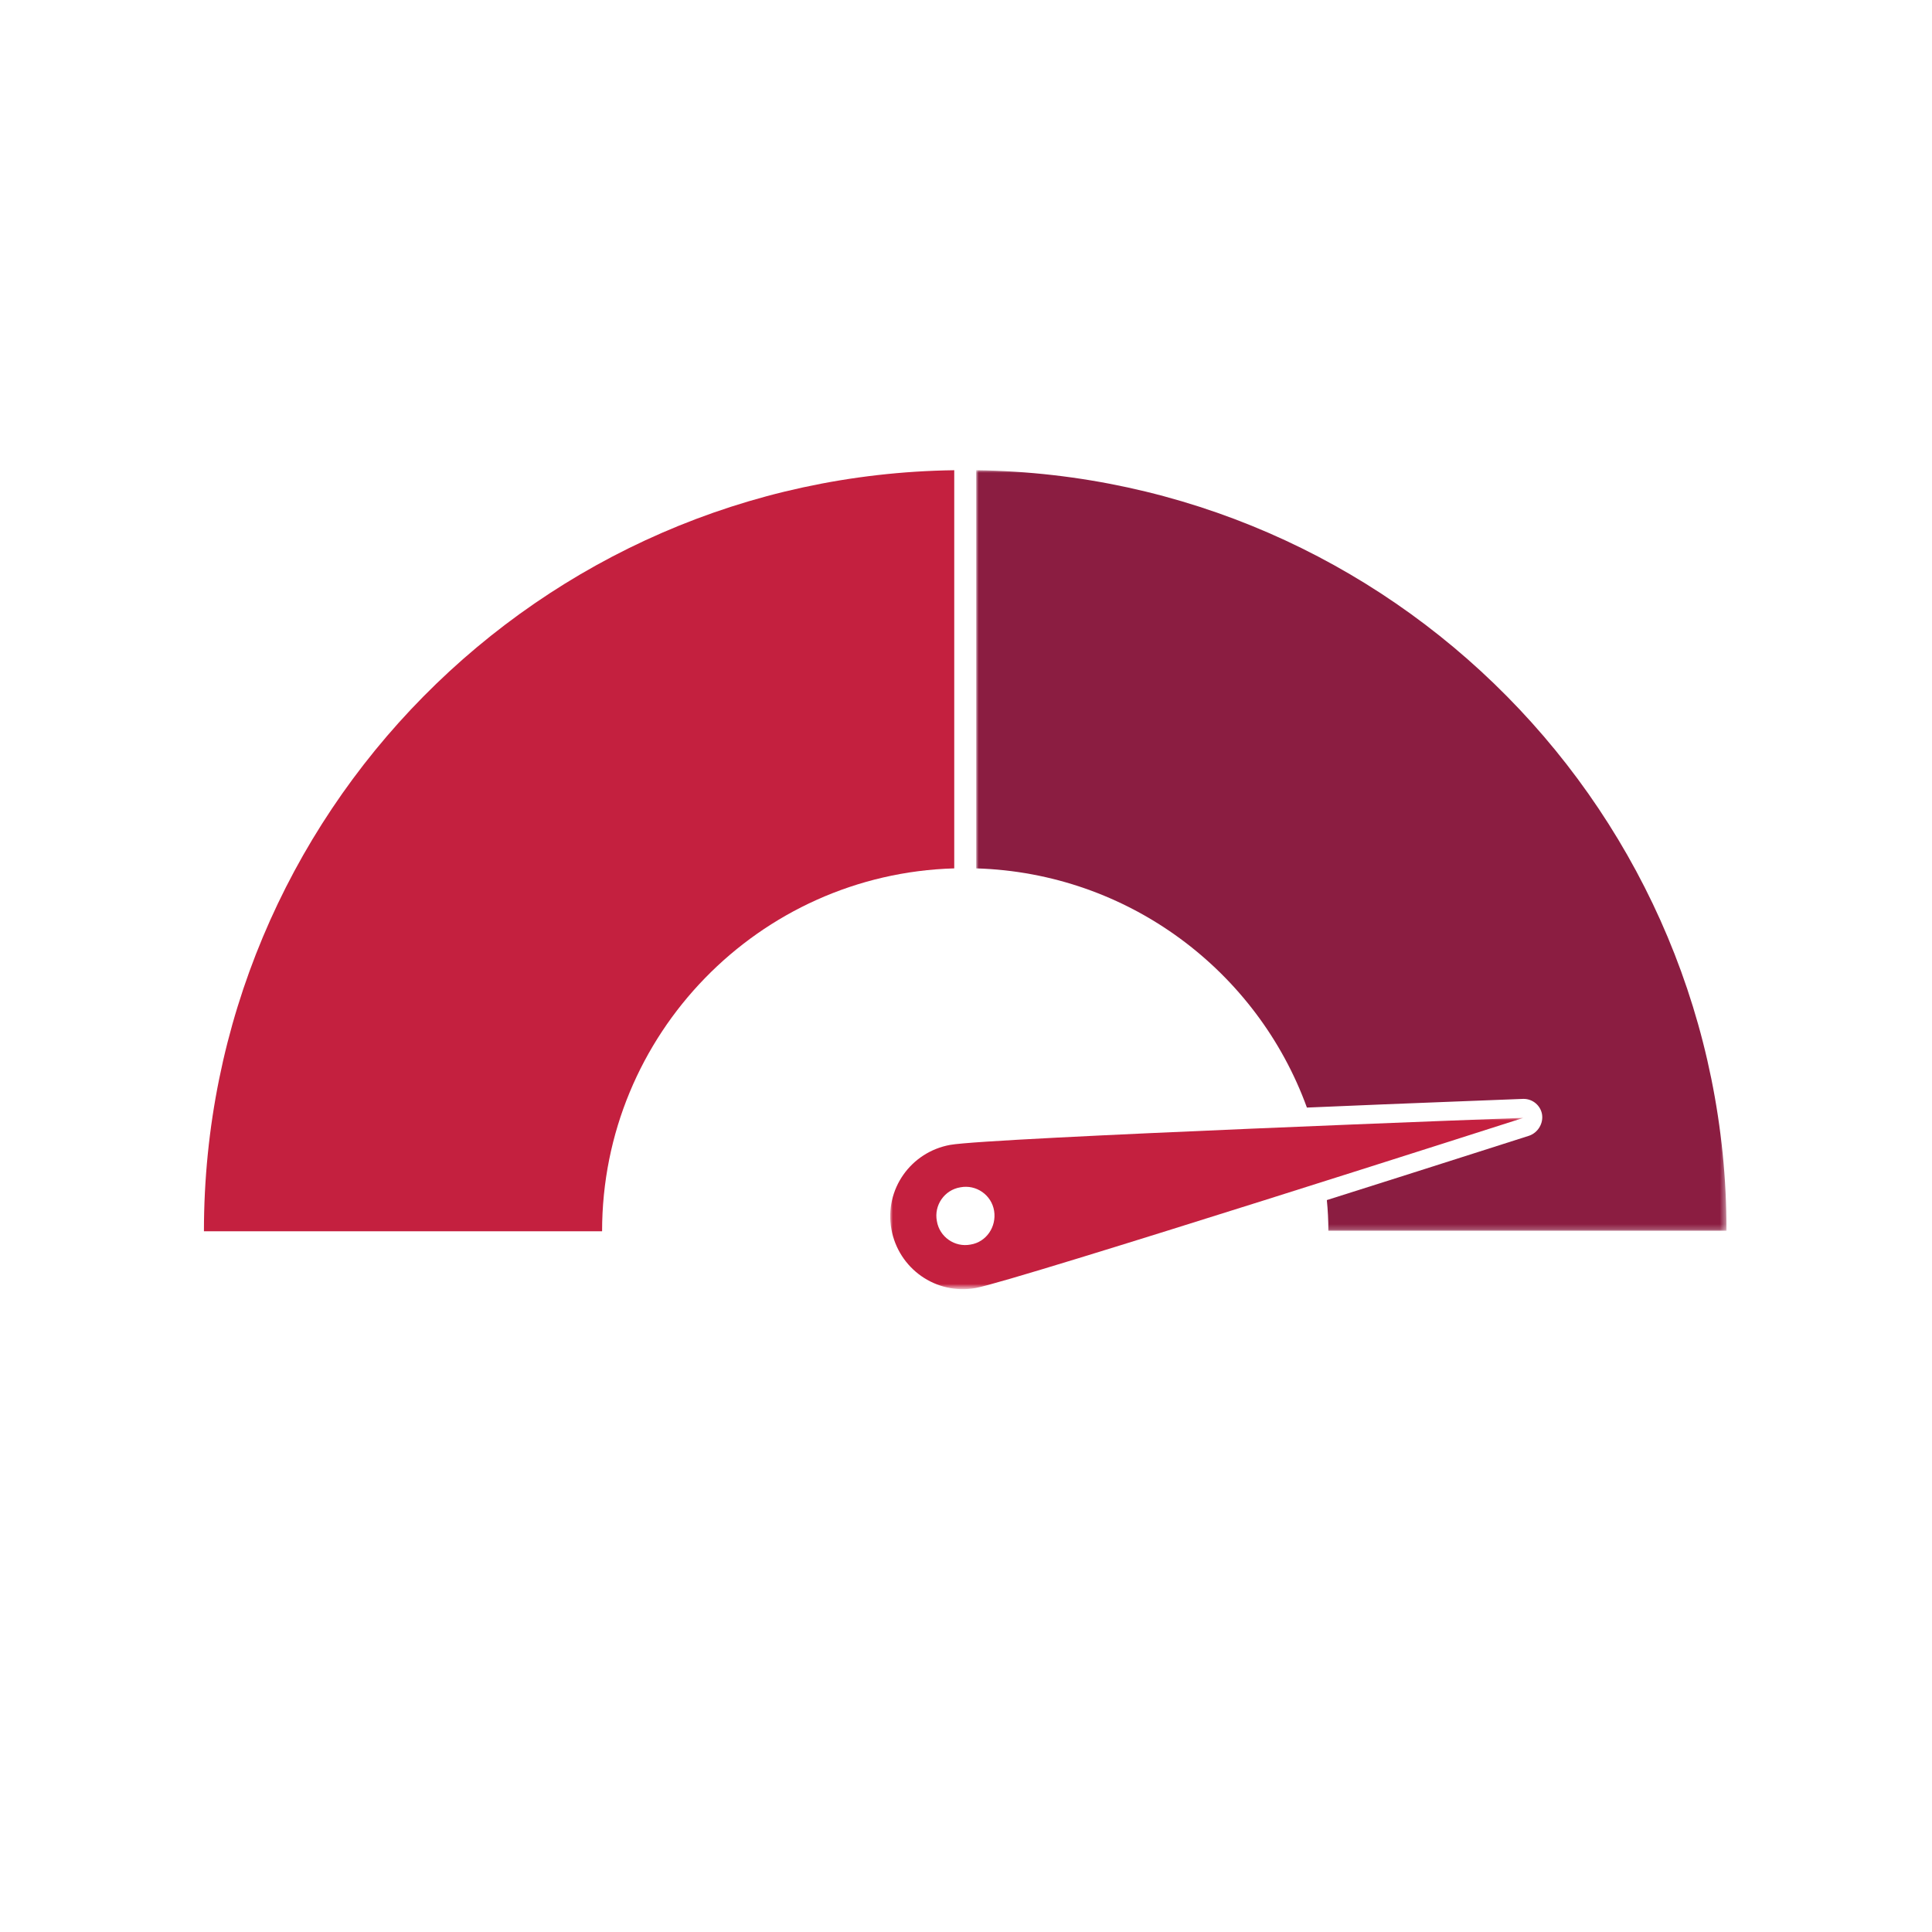
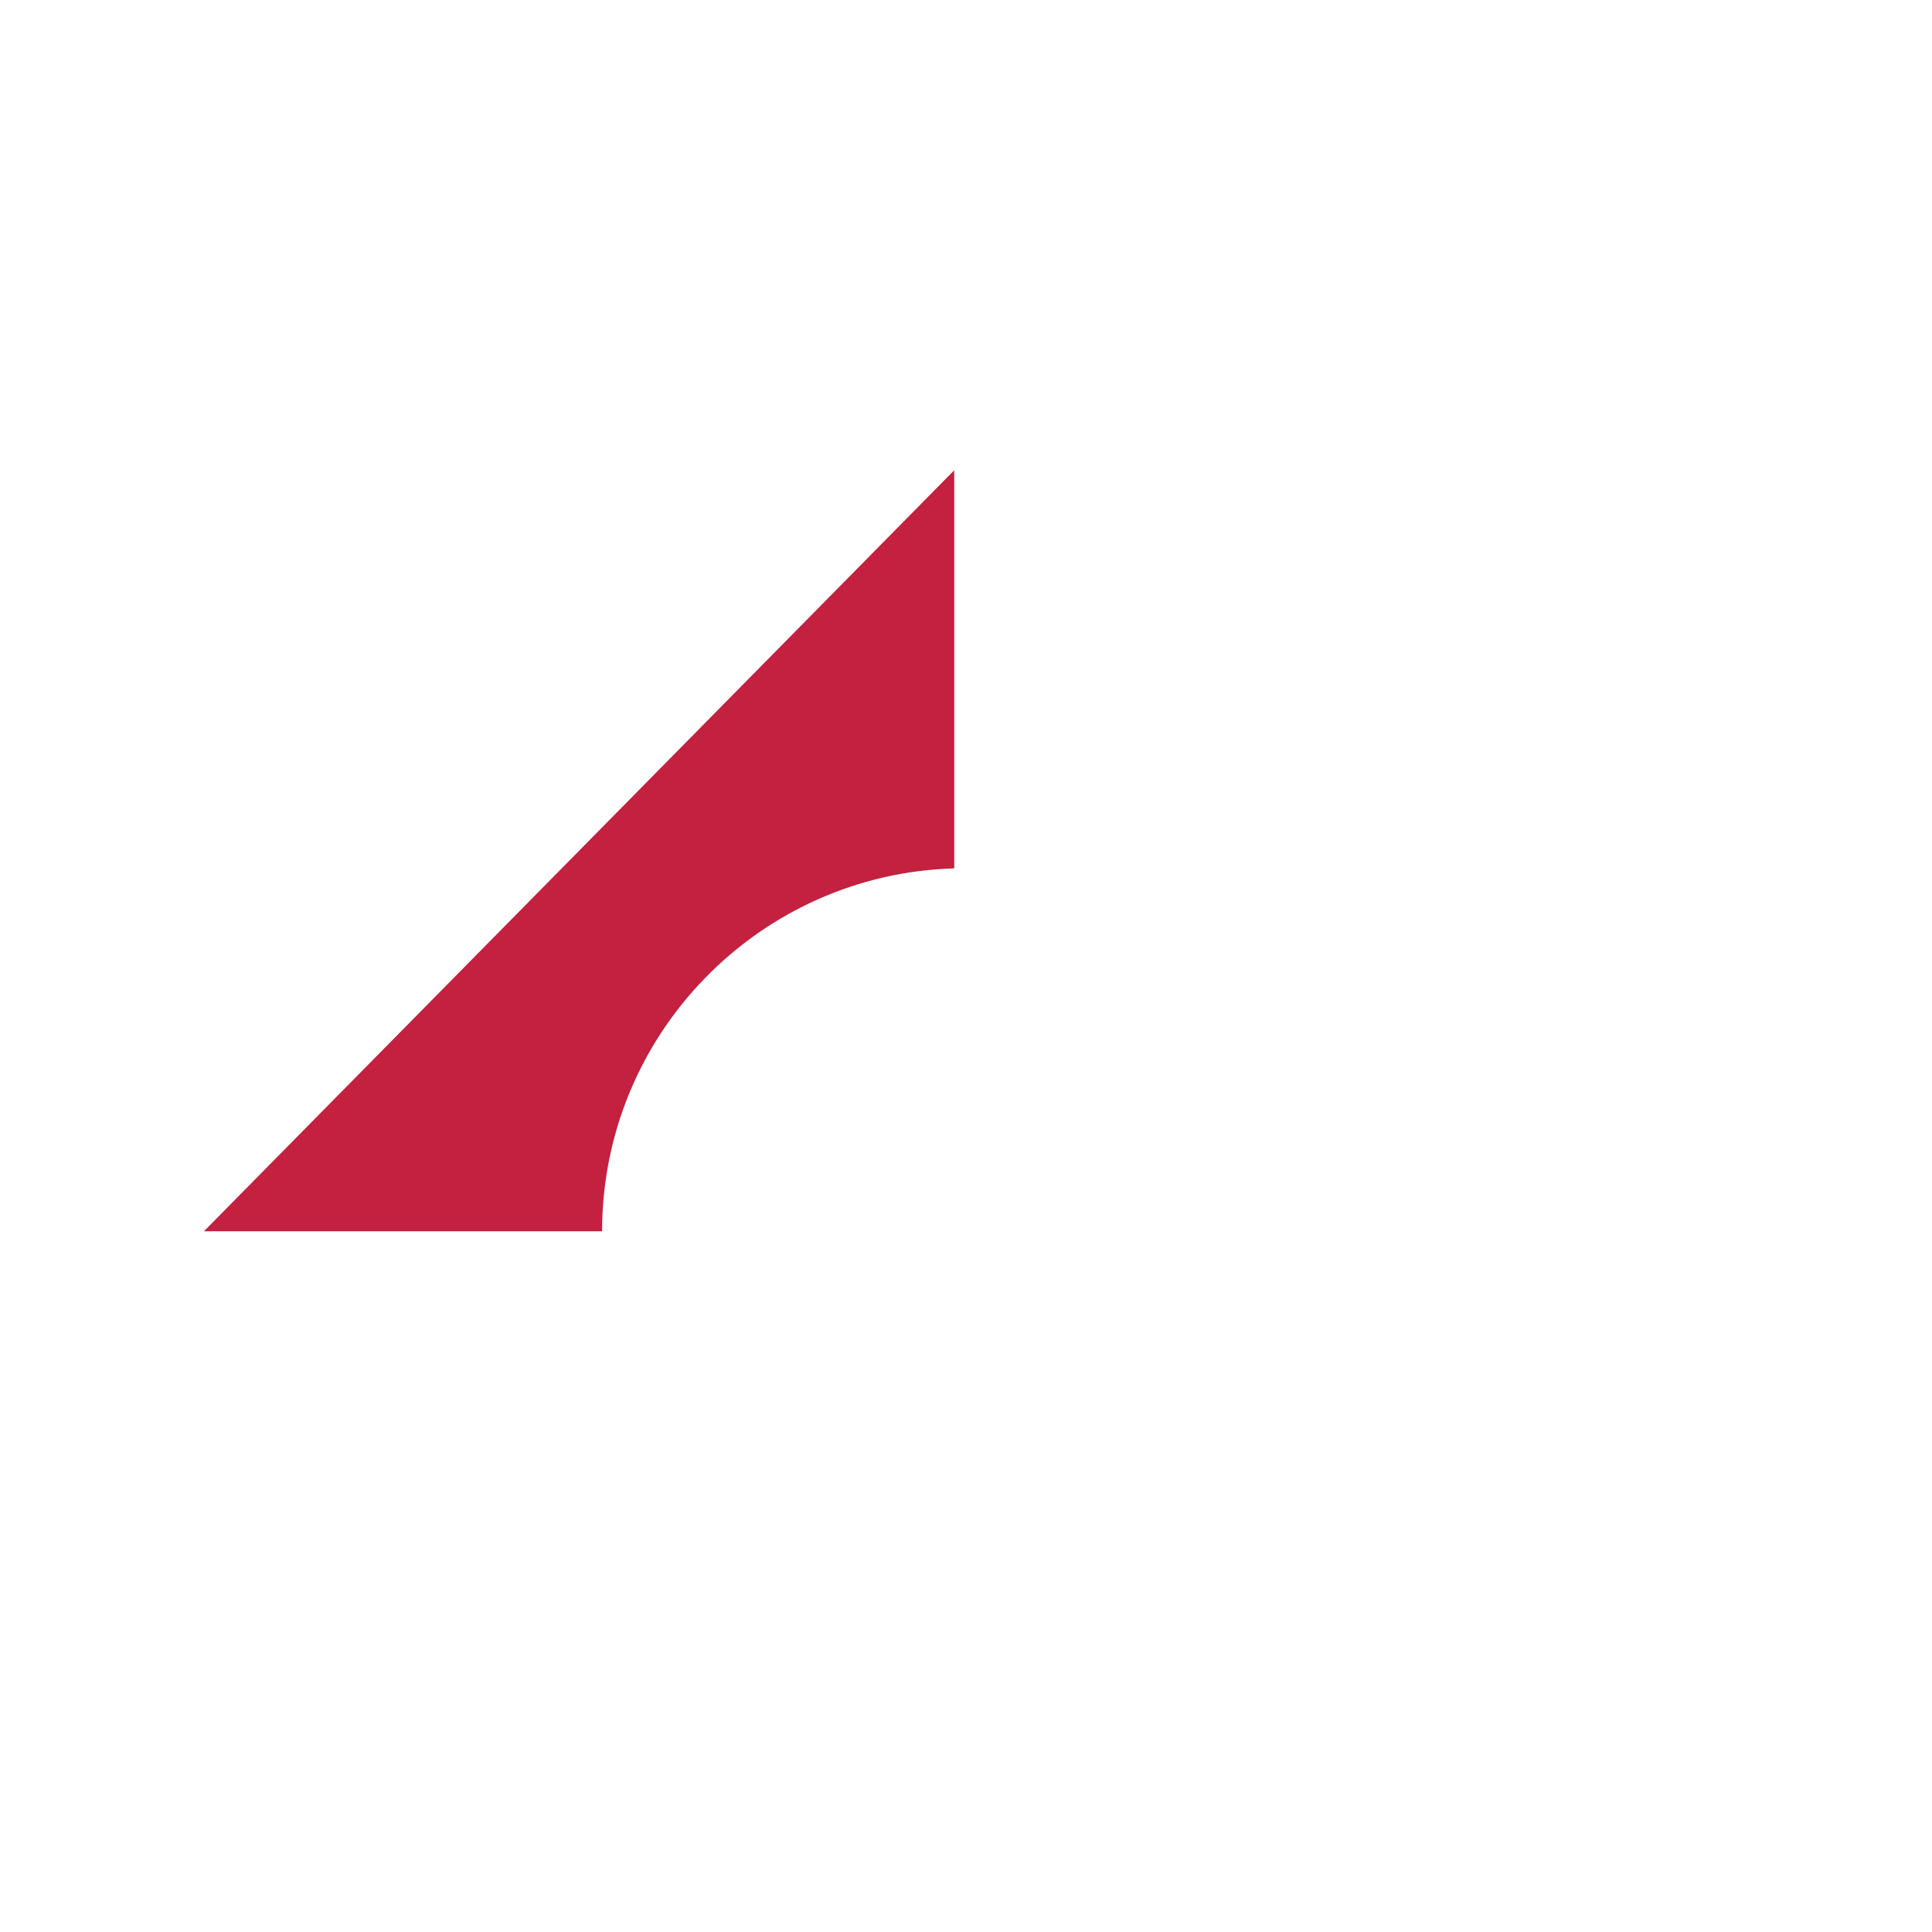
<svg xmlns="http://www.w3.org/2000/svg" version="1.1" x="0px" y="0px" viewBox="0 0 378 378" style="enable-background:new 0 0 378 378;" xml:space="preserve">
  <style type="text/css">
	.st0{fill:#FFFFFF;}
	.st1{fill:#C4203F;}
	.st2{fill:#8B1D41;}
	.st3{fill:#F2F3F2;}
	.st4{fill-rule:evenodd;clip-rule:evenodd;fill:#FFFFFF;}
	.st5{fill-rule:evenodd;clip-rule:evenodd;fill:#8B1D41;}
	.st6{fill-rule:evenodd;clip-rule:evenodd;fill:#C4203F;}
	.st7{fill:#8B1D41;stroke:#FFFFFF;stroke-width:3.372;stroke-miterlimit:10;}
	.st8{fill:none;stroke:#C4203F;stroke-width:9.844;stroke-miterlimit:10;}
	.st9{fill:none;stroke:#8B1D41;stroke-width:9.844;stroke-miterlimit:10;}
	.st10{fill:#8B1D41;stroke:#FFFFFF;stroke-width:2.812;stroke-miterlimit:10;}
	.st11{fill:none;stroke:#FFFFFF;stroke-width:2.109;stroke-miterlimit:10;}
	.st12{fill-rule:evenodd;clip-rule:evenodd;fill:#F2F3F2;}
	.st13{fill:#C4203F;stroke:#F2F3F2;stroke-width:1.406;stroke-miterlimit:10;}
	.st14{fill:#8B1D41;stroke:#FFFFFF;stroke-width:1.406;stroke-miterlimit:10;}
	.st15{fill:none;stroke:#FFFFFF;stroke-width:1.406;stroke-miterlimit:10;}
	.st16{fill:#8B1D41;stroke:#FFFFFF;stroke-width:4.219;stroke-miterlimit:10;}
	.st17{fill:#C4203F;stroke:#FFFFFF;stroke-width:4.219;stroke-miterlimit:10;}
	.st18{fill:#C4203F;stroke:#FFFFFF;stroke-width:0.908;stroke-miterlimit:10;}
	.st19{fill-rule:evenodd;clip-rule:evenodd;fill:#C51F3F;}
	.st20{fill-rule:evenodd;clip-rule:evenodd;fill:#F2F3F3;}
	.st21{fill-rule:evenodd;clip-rule:evenodd;fill:#8C1D42;}
	.st22{fill:#8B1D41;stroke:#FFFFFF;stroke-width:2.812;stroke-linejoin:round;stroke-miterlimit:10;}
	.st23{fill:none;stroke:#FFFFFF;stroke-width:4.219;stroke-linecap:round;stroke-miterlimit:10;}
	.st24{fill:none;}
	.st25{filter:url(#Adobe_OpacityMaskFilter);}
	.st26{mask:url(#mask-2_00000121265230775321885750000006957893554904972958_);fill:#8B1D41;}
	.st27{fill:#8B1D41;stroke:#F2F3F2;stroke-width:1.406;stroke-miterlimit:10;}
	.st28{fill:none;stroke:#8B1D41;stroke-width:4.605;stroke-miterlimit:10;}
	.st29{fill:#8B1D41;stroke:#FFFFFF;stroke-width:0.205;stroke-miterlimit:10;}
	.st30{fill:#8B1D41;stroke:#FFFFFF;stroke-width:0.179;stroke-miterlimit:10;}
	.st31{fill:#8B1D41;stroke:#FFFFFF;stroke-width:0.178;stroke-miterlimit:10;}
	.st32{fill:#F2F3F2;stroke:#FFFFFF;stroke-width:2.812;stroke-miterlimit:10;}
	.st33{fill:#FFFFFF;stroke:#FFFFFF;stroke-width:1.406;stroke-linejoin:round;stroke-miterlimit:10;}
	.st34{fill:#F2F3F2;stroke:#FFFFFF;stroke-width:1.406;stroke-linejoin:round;stroke-miterlimit:10;}
	.st35{fill:#C4203F;stroke:#FFFFFF;stroke-width:2.812;stroke-miterlimit:10;}
	.st36{clip-path:url(#SVGID_00000066498872916505361900000014344915177731799219_);fill:#FFFFFF;}
	.st37{clip-path:url(#SVGID_00000039126998258689941320000003890250892012177331_);fill:#FFFFFF;}
	.st38{clip-path:url(#SVGID_00000153698017230669951140000009444859525267561350_);fill:#C4203F;}
	.st39{clip-path:url(#SVGID_00000044179763906009081030000016050893727283175061_);fill:#C4203F;}
	.st40{clip-path:url(#SVGID_00000009568013977503474940000014065040083413229994_);fill:#8B1D41;}
	.st41{clip-path:url(#SVGID_00000164488169062117262850000009787782409953916815_);fill:#FFFFFF;}
	.st42{clip-path:url(#SVGID_00000116940357163982074940000009007519164215893132_);fill:#FFFFFF;}
	.st43{clip-path:url(#SVGID_00000043416511926518631870000014003042215794244278_);fill:#FFFFFF;}
	.st44{clip-path:url(#SVGID_00000060008574953309825610000011790979144558929067_);fill:#C4203F;}
	.st45{clip-path:url(#SVGID_00000135667875306503561630000003968486977868772028_);fill:#8B1D41;}
	.st46{clip-path:url(#SVGID_00000053530164911898503230000004568092228813646487_);fill:#FFFFFF;}
	.st47{fill:#8B1D41;stroke:#8B1D41;stroke-width:5.447;stroke-linecap:round;stroke-linejoin:round;stroke-miterlimit:10;}
	.st48{clip-path:url(#SVGID_00000131354055198026182470000007683065557120774291_);fill:#FFFFFF;}
	.st49{fill:none;stroke:#C4203F;stroke-width:10.818;stroke-miterlimit:10;}
	.st50{clip-path:url(#SVGID_00000065056429088302472110000007273928556299652743_);fill:#FFFFFF;}
	.st51{fill:#F2F3F2;stroke:#F2F3F2;stroke-width:4.219;stroke-miterlimit:10;}
	.st52{fill:#FFFFFF;stroke:#FFFFFF;stroke-width:4.219;stroke-miterlimit:10;}
	.st53{clip-path:url(#SVGID_00000175299412794963959220000005930188229326301863_);fill:#FFFFFF;}
	.st54{enable-background:new    ;}
	.st55{clip-path:url(#SVGID_00000011710163088032081140000016309119257760628916_);}
	.st56{clip-path:url(#SVGID_00000034800272867313249780000018104891838557762976_);}
	.st57{fill:none;stroke:#8B1D41;stroke-width:5.625;stroke-miterlimit:10;}
	.st58{fill:#FFFFFF;stroke:#C4203F;stroke-width:8.564;stroke-miterlimit:10;}
	.st59{clip-path:url(#SVGID_00000085210515319129880690000017641790862148881580_);fill:#FFFFFF;}
	.st60{clip-path:url(#SVGID_00000052081412831637018640000008892494919422112650_);fill:#8B1D41;}
	.st61{clip-path:url(#SVGID_00000071538234711189318280000013734155483182504341_);fill:#8B1D41;}
	.st62{clip-path:url(#SVGID_00000088108928197159563820000015832022186516736927_);fill:#8B1D41;}
	.st63{clip-path:url(#SVGID_00000132789116461687447180000000713976868946958766_);fill:#8B1D41;}
	.st64{clip-path:url(#SVGID_00000134964540008150383520000010096777438406134453_);fill:#8B1D41;}
	.st65{clip-path:url(#SVGID_00000181784872850574069450000005951145125733981352_);fill:#8B1D41;}
	.st66{clip-path:url(#SVGID_00000104689795346112166760000014009361084660384698_);fill:#C4203F;}
	.st67{fill:#C4203F;stroke:#F2F3F2;stroke-width:10.026;stroke-miterlimit:10;}
	.st68{fill:#C4203F;stroke:#C4203F;stroke-width:16.875;stroke-miterlimit:10;}
	.st69{fill:none;stroke:#C4203F;stroke-width:16.875;stroke-miterlimit:10;}
	.st70{fill:#8B1D41;stroke:#8B1D41;stroke-width:16.875;stroke-miterlimit:10;}
	.st71{fill:none;stroke:#8B1D41;stroke-width:16.875;stroke-miterlimit:10;}
	.st72{fill:none;stroke:#C4203F;stroke-width:7.031;stroke-miterlimit:10;}
	.st73{fill:none;stroke:#8B1D41;stroke-width:7.031;stroke-miterlimit:10;}
	.st74{fill:#C4203F;stroke:#FFFFFF;stroke-width:7.771;stroke-miterlimit:10;}
	.st75{fill:#8B1D41;stroke:#FFFFFF;stroke-width:6.476;stroke-miterlimit:10;}
	.st76{fill:#8B1D41;stroke:#F2F3F2;stroke-width:6.67;stroke-miterlimit:10;}
	.st77{fill:#C4203F;stroke:#FFFFFF;stroke-width:1.406;stroke-miterlimit:10;}
	.st78{fill:none;stroke:#FFFFFF;stroke-width:2.812;stroke-miterlimit:10;}
	.st79{fill:#8B1D41;stroke:#FFFFFF;stroke-width:1.413;stroke-miterlimit:10;}
	.st80{fill:none;stroke:#C4203F;stroke-width:4.219;stroke-linejoin:round;stroke-miterlimit:10;}
	.st81{fill:none;stroke:#C4203F;stroke-width:9.844;stroke-linecap:round;stroke-miterlimit:10;}
	.st82{fill:none;stroke:#FFFFFF;stroke-width:5.238;stroke-miterlimit:10;}
	.st83{filter:url(#Adobe_OpacityMaskFilter_00000120557379211089167140000009789397356538691512_);}
	.st84{mask:url(#mask-2_00000142867127422875393760000017772339989090805640_);fill-rule:evenodd;clip-rule:evenodd;fill:#C4203F;}
	.st85{filter:url(#Adobe_OpacityMaskFilter_00000006675200247181191480000000876105367906508211_);}
	.st86{mask:url(#mask-4_00000059278210509607831950000015256963478573648514_);fill-rule:evenodd;clip-rule:evenodd;fill:#8B1D41;}
	.st87{fill:none;stroke:#F2F3F2;stroke-width:7.514;stroke-linecap:round;stroke-miterlimit:10;}
	.st88{clip-path:url(#SVGID_00000019666287913676819030000014065167243132129724_);fill:#C4203F;}
	.st89{clip-path:url(#SVGID_00000019666287913676819030000014065167243132129724_);fill:#FFFFFF;}
	.st90{clip-path:url(#SVGID_00000019666287913676819030000014065167243132129724_);fill:#8B1D41;}
	.st91{clip-path:url(#SVGID_00000152985291919988018730000016905745472055956357_);fill:#C4203F;}
	.st92{clip-path:url(#SVGID_00000152985291919988018730000016905745472055956357_);fill:#FFFFFF;}
	.st93{clip-path:url(#SVGID_00000152985291919988018730000016905745472055956357_);fill:#8B1D41;}
	.st94{fill:#FFFFFF;stroke:#6DBE45;stroke-width:10;stroke-miterlimit:10;}
	.st95{fill:none;stroke:#C4203F;stroke-width:7.5;stroke-linecap:round;stroke-linejoin:round;stroke-miterlimit:10;}
	.st96{fill:none;stroke:#F2F3F2;stroke-width:3.588;stroke-miterlimit:10;}
	.st97{fill:none;stroke:#F2F3F2;stroke-width:1.406;stroke-miterlimit:10;}
	.st98{fill:#FFFFFF;stroke:#F2F3F2;stroke-width:10;stroke-miterlimit:10;}
	.st99{fill:none;stroke:#8B1D41;stroke-width:10;stroke-miterlimit:10;}
	.st100{fill:#C4203F;stroke:#FFFFFF;stroke-width:3.75;stroke-miterlimit:10;}
	.st101{fill:none;stroke:#8B1D41;stroke-width:20;stroke-miterlimit:10;}
	.st102{fill:#C4203F;stroke:#FFFFFF;stroke-width:20;stroke-linejoin:round;stroke-miterlimit:10;}
	.st103{fill:none;stroke:#8B1D41;stroke-width:15.561;stroke-linecap:round;stroke-miterlimit:10;}
	.st104{fill:none;stroke:#C4203F;stroke-width:10.374;stroke-miterlimit:10;}
	.st105{fill:#FFFFFF;stroke:#FFFFFF;stroke-width:2.5;stroke-miterlimit:10;}
	.st106{fill:#C4203F;stroke:#C4203F;stroke-width:10;stroke-miterlimit:10;}
	.st107{fill:none;stroke:#C4203F;stroke-width:10;stroke-miterlimit:10;}
	.st108{fill:#8B1D41;stroke:#FFFFFF;stroke-width:1.831;stroke-miterlimit:10;}
	.st109{fill:none;stroke:#FFFFFF;stroke-width:1.831;stroke-miterlimit:10;}
	.st110{fill:#C4203F;stroke:#FFFFFF;stroke-width:4.243;stroke-miterlimit:10;}
	.st111{fill-rule:evenodd;clip-rule:evenodd;fill:none;stroke:#C4203F;stroke-width:8.5;stroke-miterlimit:10;}
	.st112{fill:none;stroke:#FFFFFF;stroke-width:3.587;stroke-miterlimit:10;}
	.st113{fill:#8B1D41;stroke:#8B1D41;stroke-width:10;stroke-miterlimit:10;}
	.st114{fill:#F2F3F2;stroke:#F2F3F2;stroke-width:7.5;stroke-miterlimit:10;}
	.st115{fill:none;stroke:#8B1D41;stroke-width:2;stroke-miterlimit:10;}
	.st116{fill:none;stroke:#FFFFFF;stroke-miterlimit:10;}
	.st117{fill:none;stroke:#FFFFFF;stroke-width:7.5;stroke-miterlimit:10;}
	.st118{fill:none;stroke:#F2F3F2;stroke-width:2;stroke-miterlimit:10;}
	.st119{fill:none;stroke:#FFFFFF;stroke-width:10;stroke-miterlimit:10;}
	.st120{fill:none;stroke:#8B1D41;stroke-width:2.25;stroke-linecap:round;stroke-miterlimit:10;}
	.st121{clip-path:url(#SVGID_00000150796951321563470690000016967077846218052229_);fill:#C4203F;}
	.st122{clip-path:url(#SVGID_00000073720628835970484400000007154276331225764514_);fill:#8B1D41;}
	.st123{fill:none;stroke:#F2F3F2;stroke-width:0.546;stroke-linecap:round;stroke-linejoin:round;}
	.st124{fill:#8B1D41;stroke:#F2F3F2;stroke-miterlimit:10;}
	.st125{fill:#8B1D41;stroke:#FFFFFF;stroke-miterlimit:10;}
	.st126{fill:#C4203F;stroke:#F2F3F2;stroke-miterlimit:10;}
	.st127{fill:#8B1D41;stroke:#FFFFFF;stroke-width:2;stroke-miterlimit:10;}
	.st128{fill:none;stroke:#F2F3F2;stroke-width:3.055;stroke-linecap:round;stroke-miterlimit:10;}
	.st129{fill:none;stroke:#C4203F;stroke-width:17.052;stroke-miterlimit:10;}
	.st130{fill:#8B1D41;stroke:#FFFFFF;stroke-width:5.684;stroke-miterlimit:10;}
	.st131{fill:none;stroke:#FFFFFF;stroke-width:1.421;stroke-miterlimit:10;}
	.st132{fill:#C4203F;stroke:#FFFFFF;stroke-width:3;stroke-miterlimit:10;}
	.st133{fill:#8B1D41;stroke:#FFFFFF;stroke-width:3;stroke-miterlimit:10;}
	.st134{fill:none;stroke:#F2F3F2;stroke-width:0.404;stroke-miterlimit:10;}
	.st135{fill:none;stroke:#C4203F;stroke-width:12.656;stroke-miterlimit:10;}
	.st136{fill:#8B1D41;stroke:#8B1D41;stroke-width:0.872;stroke-miterlimit:10;}
	.st137{fill:#C4203F;stroke:#FFFFFF;stroke-width:0.872;stroke-miterlimit:10;}
	.st138{fill:#8B1D41;stroke:#FFFFFF;stroke-width:0.872;stroke-miterlimit:10;}
</style>
  <g id="Row_35">
</g>
  <g id="Row_34">
</g>
  <g id="Row_33">
</g>
  <g id="Row_32">
</g>
  <g id="Row_31">
</g>
  <g id="Row_30">
</g>
  <g id="Row_29">
</g>
  <g id="Row_28">
</g>
  <g id="Row_27">
</g>
  <g id="Row_26">
</g>
  <g id="Row_25">
</g>
  <g id="Row_24">
</g>
  <g id="Row_23">
</g>
  <g id="Row_22">
</g>
  <g id="Row_21">
</g>
  <g id="Row_20">
</g>
  <g id="Row_19">
</g>
  <g id="Row_18">
</g>
  <g id="Row_17">
    <g id="Credit_Score_00000119803416947028463610000008789829106465236389_">
      <g id="Icons_x2F_Illustrative_x2F_Oval_00000124124647452570464090000001271239244500371373_" transform="translate(0, -0)">
        <circle id="Oval_00000130645156067731552530000006748199028509543358_" class="st4" cx="189" cy="189" r="180" />
      </g>
      <g id="Group-11_00000146478314246482027450000014115270176469303459_" transform="translate(22, 58)">
-         <path id="Fill-1_00000125603614792740953520000012537494461753870270_" class="st6" d="M17.9,182.9h77.9     c0-38.5,30.7-69.9,68.9-71V34C83.5,35.1,17.9,101.3,17.9,182.9" />
+         <path id="Fill-1_00000125603614792740953520000012537494461753870270_" class="st6" d="M17.9,182.9h77.9     c0-38.5,30.7-69.9,68.9-71V34" />
        <defs>
          <filter id="Adobe_OpacityMaskFilter" filterUnits="userSpaceOnUse" x="152.2" y="160.7" width="123.9" height="33.6">
            <feColorMatrix type="matrix" values="1 0 0 0 0  0 1 0 0 0  0 0 1 0 0  0 0 0 1 0" />
          </filter>
        </defs>
        <mask maskUnits="userSpaceOnUse" x="152.2" y="160.7" width="123.9" height="33.6" id="mask-2_00000142867127422875393760000017772339989090805640_">
          <g class="st25">
-             <polygon id="path-1_00000006665908311857560110000007855473391358689434_" class="st4" points="152.2,160.7 276.1,160.7        276.1,194.2 152.2,194.2      " />
-           </g>
+             </g>
        </mask>
-         <path id="Fill-3_00000181765703524934930530000012638887107287014056_" class="st84" d="M163.9,166c-7.7,1.4-12.9,8.7-11.5,16.5     c1.4,7.7,8.7,12.9,16.5,11.5c7.7-1.4,107.2-33.3,107.2-33.3S171.7,164.6,163.9,166" />
-         <path id="Fill-6_00000179637211168131152020000012859302578624026534_" class="st4" d="M172.5,178.9c-0.5-3.1-3.5-5.2-6.6-4.6     c-3.1,0.5-5.2,3.5-4.6,6.6c0.5,3.1,3.5,5.2,6.6,4.6C171,185,173,182,172.5,178.9" />
        <defs>
          <filter id="Adobe_OpacityMaskFilter_00000085937007372999382110000015533005422667623073_" filterUnits="userSpaceOnUse" x="169" y="34" width="146.8" height="148.9">
            <feColorMatrix type="matrix" values="1 0 0 0 0  0 1 0 0 0  0 0 1 0 0  0 0 0 1 0" />
          </filter>
        </defs>
        <mask maskUnits="userSpaceOnUse" x="169" y="34" width="146.8" height="148.9" id="mask-4_00000059278210509607831950000015256963478573648514_">
          <g style="filter:url(#Adobe_OpacityMaskFilter_00000085937007372999382110000015533005422667623073_);">
            <polygon id="path-3_00000172439315804965855870000003534592300084878763_" class="st4" points="169,34 315.8,34 315.8,182.9        169,182.9      " />
          </g>
        </mask>
-         <path id="Fill-8_00000096748435833173381210000012089651761536016307_" class="st86" d="M169,34v77.9c29.8,0.9,55,20.1,64.7,46.8     c20.7-0.9,40.5-1.6,42.3-1.7l0.1,0c1.8,0,3.3,1.3,3.6,3c0.3,1.8-0.8,3.6-2.5,4.2c-1.6,0.5-20.6,6.6-39.6,12.6c0.2,2,0.3,4,0.3,6     h77.9C315.8,101.3,250.2,35.1,169,34" />
      </g>
    </g>
  </g>
  <g id="Row_16">
</g>
  <g id="Row_15">
</g>
  <g id="Row_14_00000024701010340423051570000018133098515768906936_">
</g>
  <g id="Row_13">
</g>
  <g id="Row_12">
</g>
  <g id="Row_11">
</g>
  <g id="Row_10">
</g>
  <g id="Row_9">
</g>
  <g id="Row_8">
</g>
  <g id="Row_7">
</g>
  <g id="Row_6">
</g>
  <g id="Row_5">
</g>
  <g id="Row_4">
</g>
  <g id="Row_3">
</g>
  <g id="Row_2">
</g>
  <g id="Row_1">
</g>
</svg>